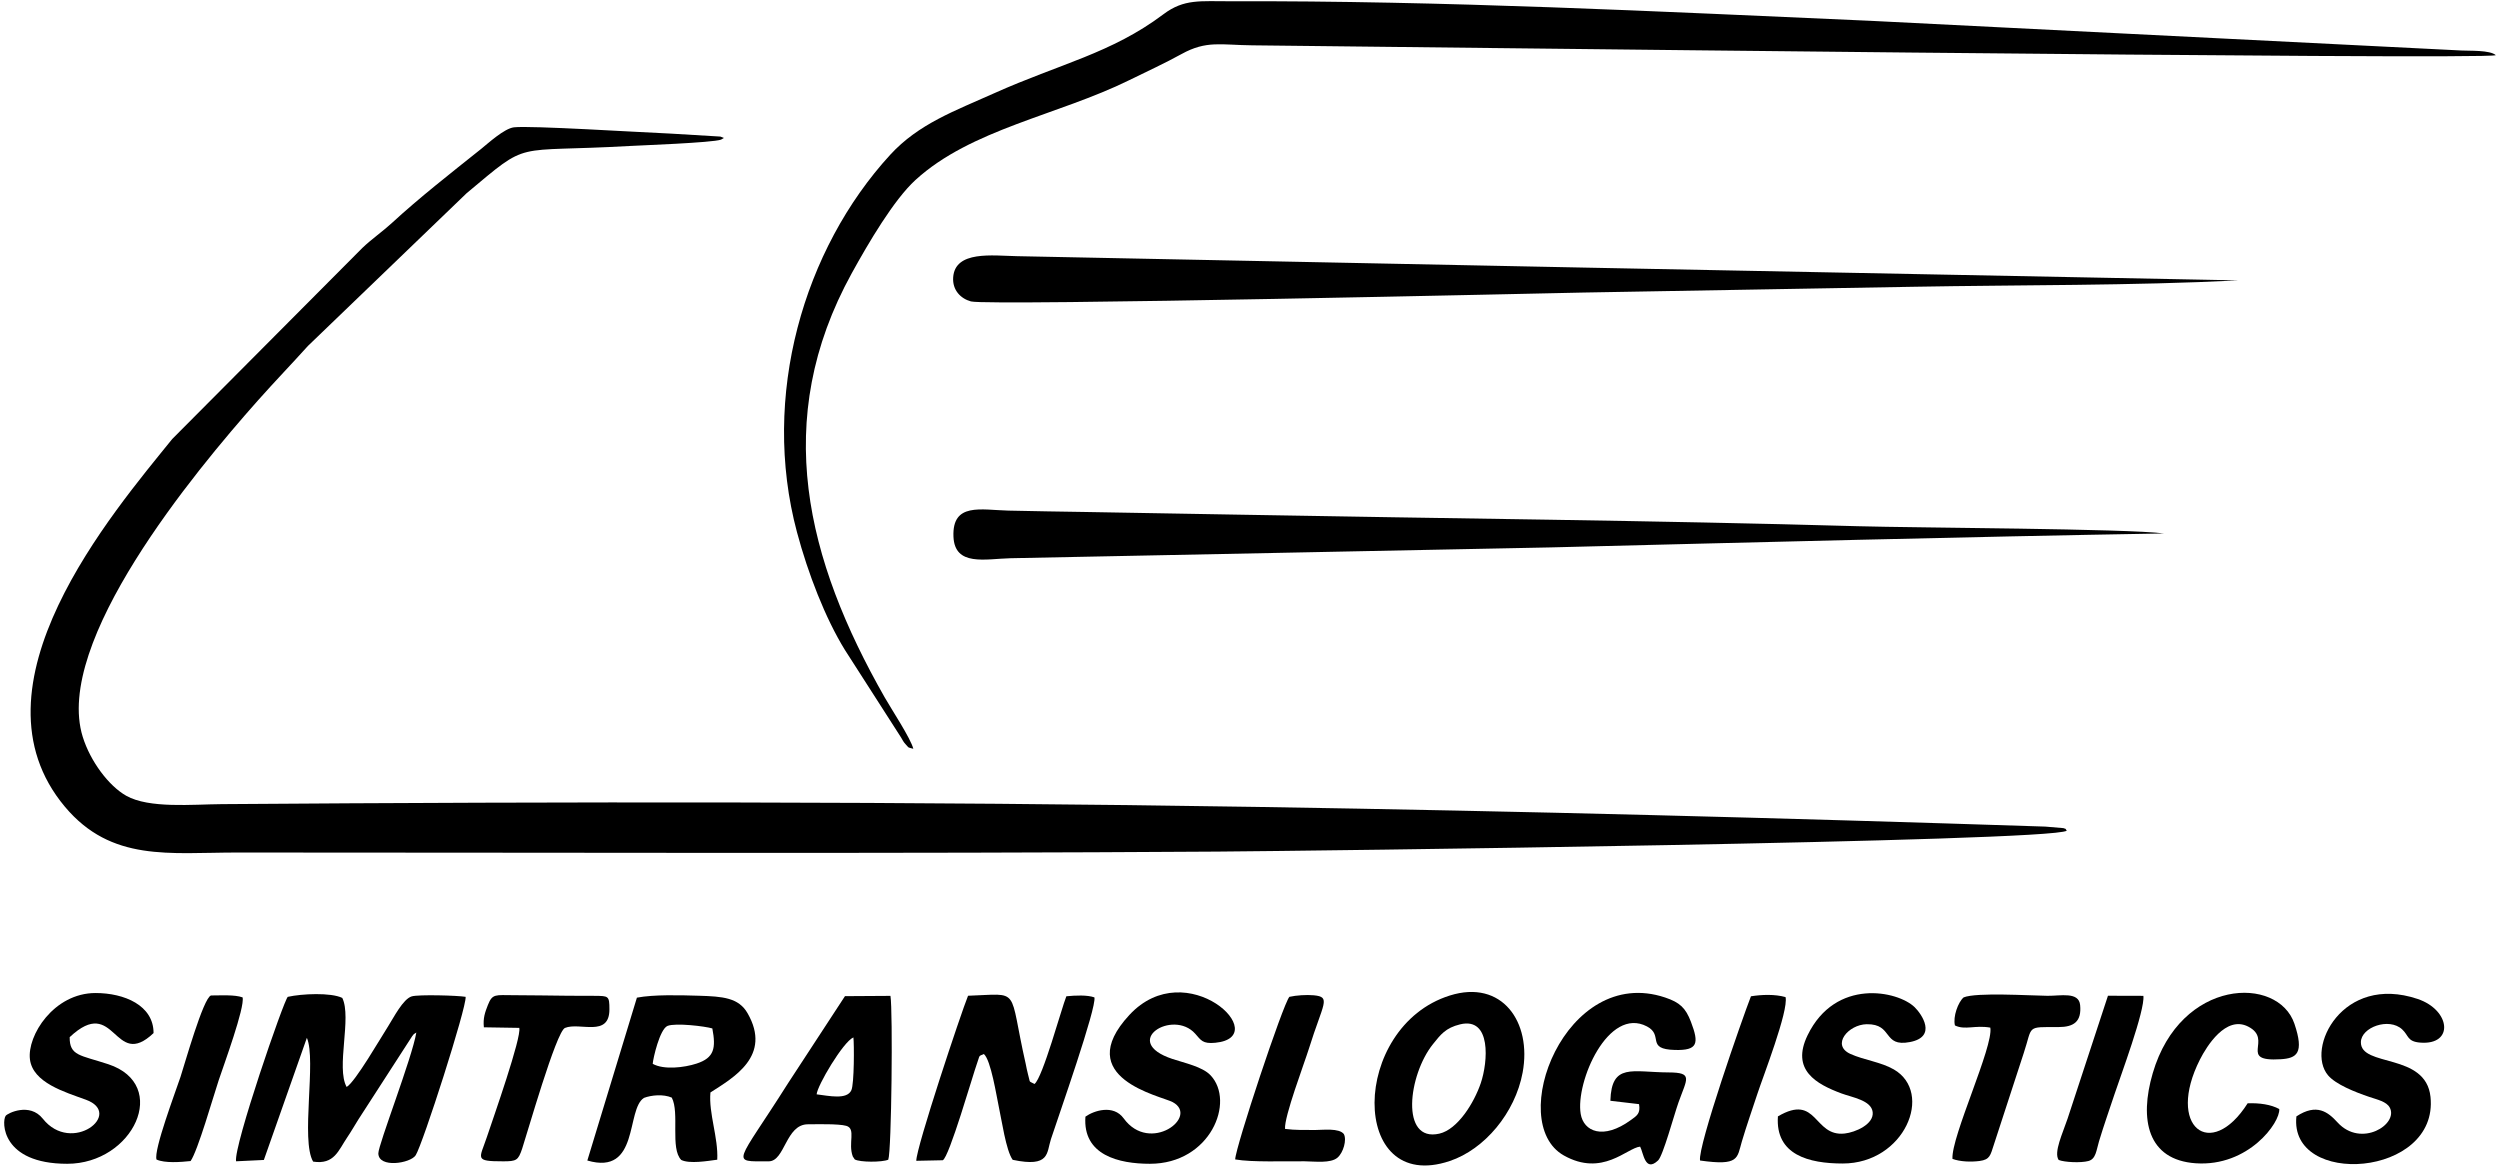
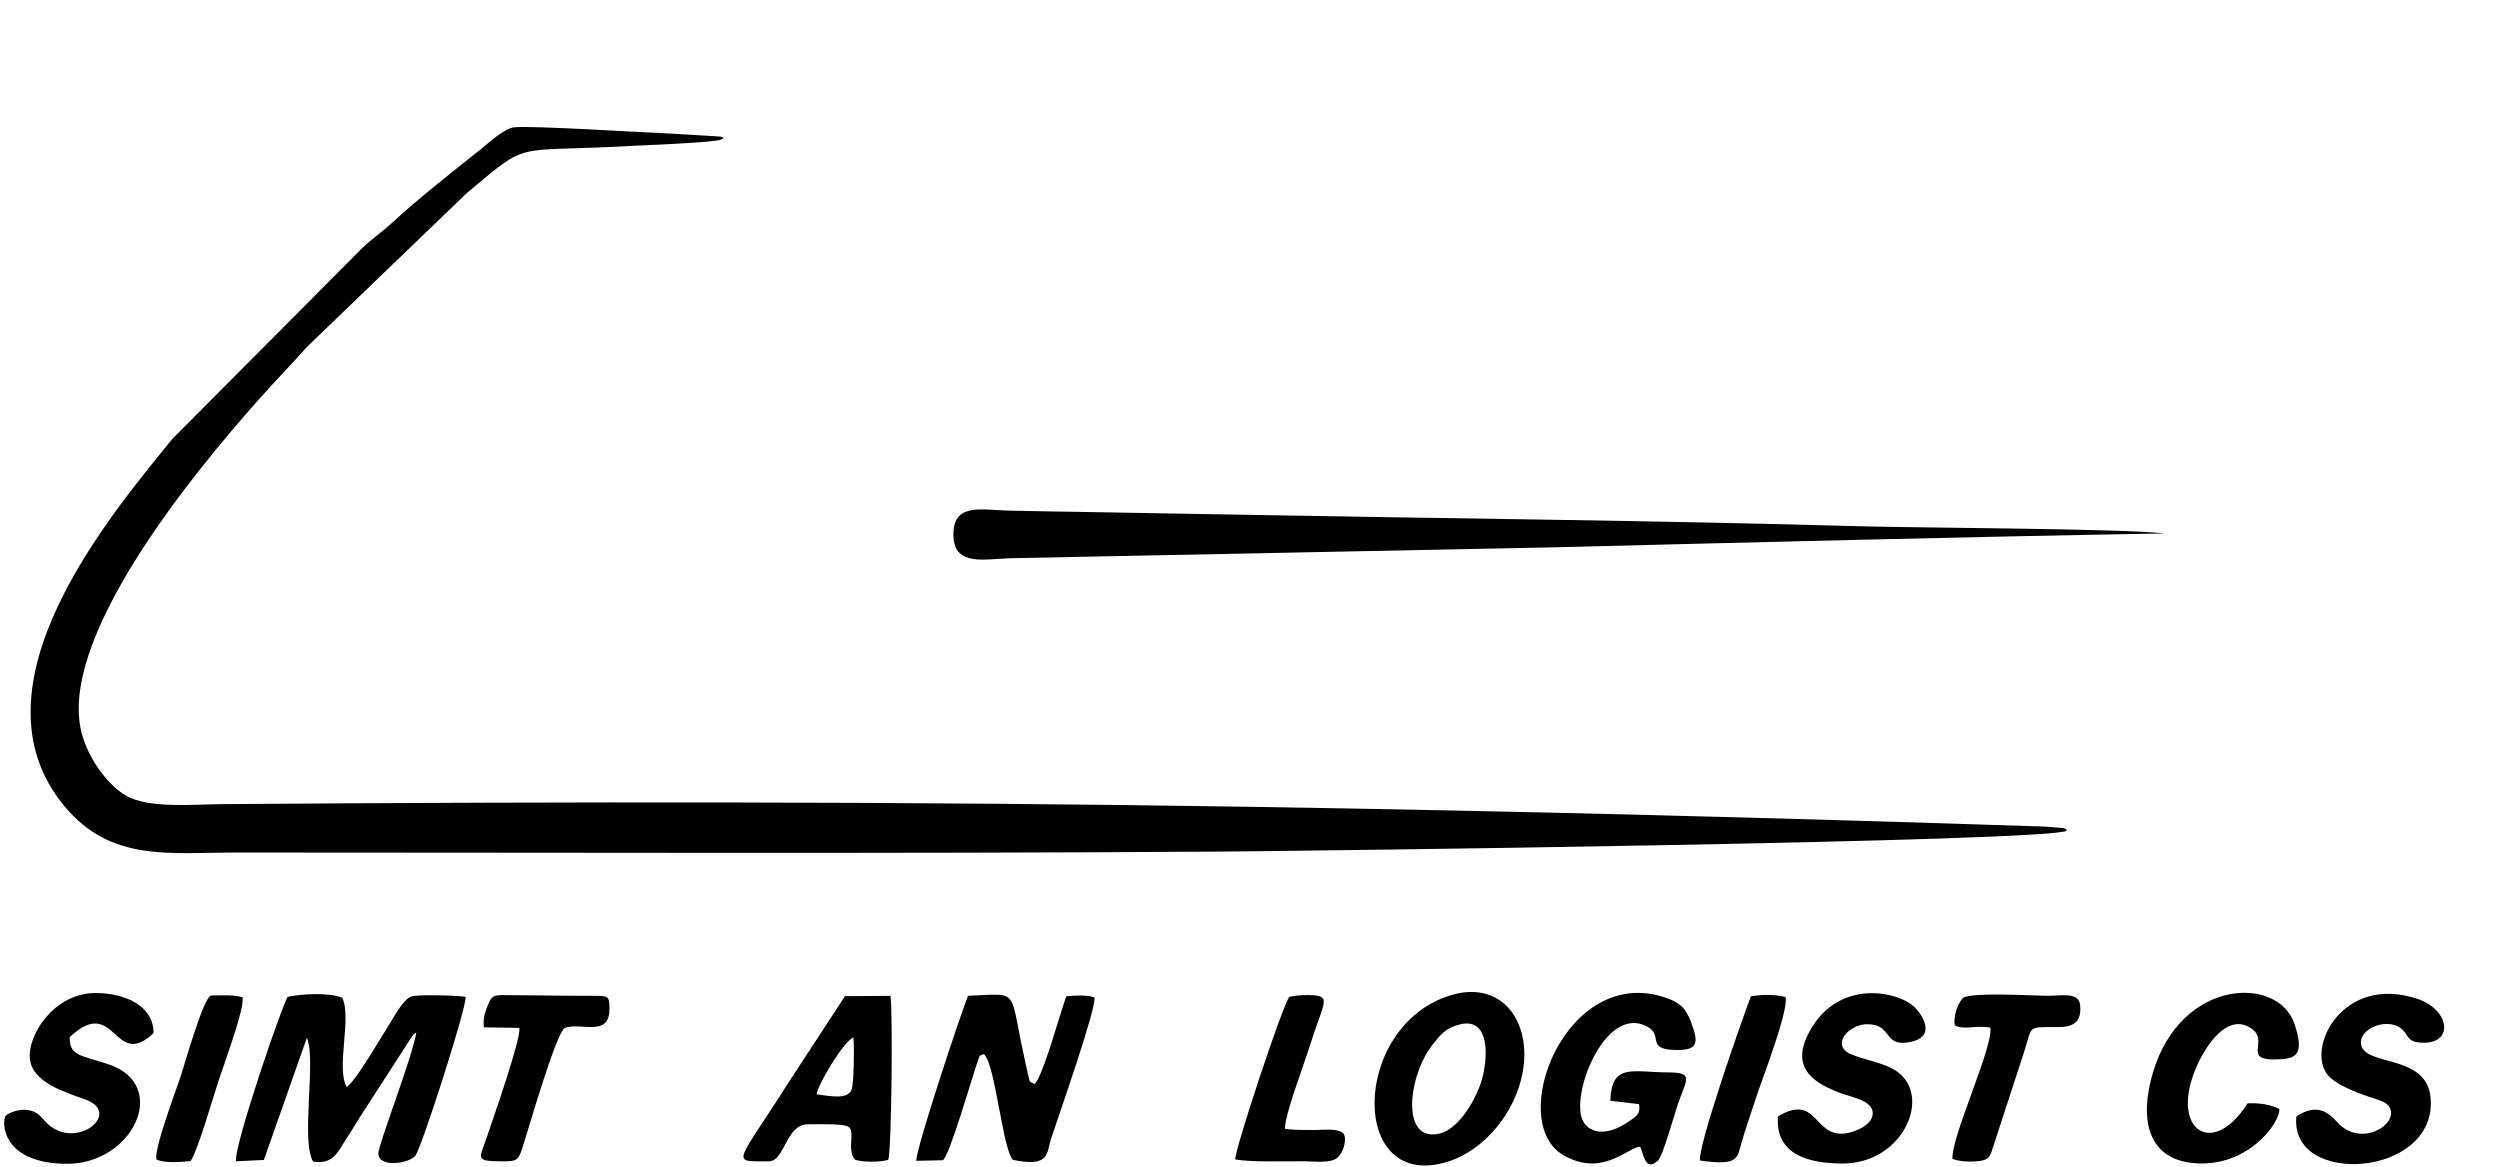
<svg xmlns="http://www.w3.org/2000/svg" xml:space="preserve" width="25.4mm" height="11.853mm" version="1.1" style="shape-rendering:geometricPrecision; text-rendering:geometricPrecision; image-rendering:optimizeQuality; fill-rule:evenodd; clip-rule:evenodd" viewBox="0 0 2539.98 1185.32">
  <defs>
    <style type="text/css">  .fil0 {fill:black}  </style>
  </defs>
  <g id="Слой_x0020_1">
    <g id="_1805697193104">
      <path class="fil0" d="M2099.83 844.03c-2.71,-3.52 1.21,-0.7 -3.35,-2.63l-18.41 -1.56c-272.07,-8.9 -526.67,-15.6 -801.26,-20 -349.72,-5.6 -701.44,-5.42 -1051.38,-2.82 -29.95,0.22 -73.92,4.63 -97.24,-8.53 -17.72,-10.01 -36.4,-34.88 -44.17,-59.87 -29.8,-95.87 112.74,-268.31 177.99,-341.74 17.75,-19.97 33.94,-36.65 50.82,-55.4l161.29 -155.22c65.44,-54.69 44.37,-41.01 165.27,-47.92 10.3,-0.59 84.49,-3.3 93.17,-6.47l2.9 -1.71c-0.57,-0.31 -1.33,-0.58 -1.8,-0.73 -0.48,-0.15 -1.24,-0.5 -1.85,-0.67l-50.42 -3.02c-32.84,-1.38 -142.13,-8.29 -159.21,-6.38 -9.9,1.12 -26.57,16.52 -33.34,21.92 -30.78,24.56 -62.74,49.53 -90.67,75.25 -9.04,8.32 -21.38,17.02 -30.04,25.38l-193.17 194.13c-60.41,74.79 -211.92,251.17 -108.96,373.73 47.18,56.16 106.18,46.41 174.92,46.41 333.1,0 662.15,1.29 996.12,-0.94 86.64,-0.58 845.15,-9.95 862.79,-21.21z" />
-       <path class="fil0" d="M927.92 760.77c-2.7,-10.64 -22.12,-39.97 -29.09,-52.22 -79.49,-139.59 -115.66,-281.72 -33.5,-430.88 17.15,-31.12 42.82,-74.7 64.71,-94.74 56.44,-51.68 144.85,-65.81 217.26,-101.48 18.83,-9.28 35.8,-16.97 53.16,-26.56 25.4,-14.02 39.84,-9.15 71.92,-8.84 110.96,1.08 1255.12,15.22 1263.38,10 -5.95,-5.34 -27.07,-4.29 -34.97,-4.75l-599.96 -30.14c-215.93,-9.46 -433.97,-20.6 -650.58,-19.88 -30.6,0.11 -47.12,-2.67 -68.18,13.16 -52.92,39.8 -105.43,50.4 -172.04,80.31 -39.68,17.82 -76.68,30.97 -105.65,62.57 -87.81,95.8 -131.63,245.14 -94.66,383.41 11.22,41.97 28.72,87.27 48.7,119.64l57.07 88.97c1.3,2.02 2.26,4.45 4.43,6.66 3.95,4.01 1.17,3.03 8,4.77z" />
-       <path class="fil0" d="M2274.25 284.88l-661 -12.93c-111.06,-2.3 -221.32,-4.39 -332.02,-6.69l-247.9 -4.98c-25,-0.51 -63.05,-5.91 -64.93,21.57 -0.88,12.91 7.65,21.57 18.07,24.4 17.53,4.77 598.52,-8.6 622.35,-9.02 111.69,-1.98 222.39,-3.83 334.31,-5.85 109.13,-1.98 222.34,-1.05 331.12,-6.5z" />
      <path class="fil0" d="M2198.57 541.99c-36.74,-4.9 -252.3,-5.68 -310.97,-7.35 -206.25,-5.88 -421.13,-7.83 -628.5,-11.72 -52.42,-0.99 -104.73,-1.9 -157.15,-2.75 -25.86,-0.41 -51.65,-0.78 -77.47,-1.39 -27.73,-0.65 -57.19,-8.52 -55.78,26.44 1.24,30.58 32.49,22.58 57.99,21.95l548.94 -11c207.14,-5.16 416.32,-10.64 622.94,-14.18z" />
      <path class="fil0" d="M422.97 1049.06c-4.15,25.34 -38.72,114.15 -38.6,122.8 0.22,15.34 32.72,10.12 37.94,1.9 7.16,-11.27 51.8,-150.26 50.75,-160.96 -8.11,-1.42 -47.8,-2.49 -54.7,-0.49 -8.86,2.57 -18.55,21.81 -23.64,29.73 -7.71,12 -33.78,57.26 -42.56,62.34 -10.92,-19.55 5.38,-70.39 -4.43,-90.48 -11.49,-5.61 -41.01,-4.31 -55.35,-1.1 -3.72,2.5 -55.27,152.07 -52.56,167.09l28.23 -1.35 43.7 -124.09c9.81,22.79 -6.42,104.02 6.35,125.76 21.62,3.37 25.71,-11.49 34.83,-24.9 3.81,-5.6 7.41,-11.94 11.05,-17.75l54.82 -84.88c3.2,-3.59 -0.15,-0.81 4.17,-3.62z" />
      <path class="fil0" d="M1028.9 1178.41c38.16,8.02 34.25,-7.04 38.85,-21.04 8.15,-24.79 46.59,-133.87 44.16,-144.01 -7.2,-2.57 -19.22,-2.07 -28.51,-1.12 -4.96,12.34 -24.05,82.85 -32.36,89.1 -6.53,-3.55 -3.91,-0.44 -6.54,-9.57 -1.1,-3.79 -1.63,-7.5 -2.4,-10.92 -17.98,-79.17 -4.07,-70.9 -58.57,-69.16 -7.08,17.38 -52.8,154.5 -52.59,167.7l26.87 -0.56c6.47,-2.58 30.84,-87.56 34.94,-98.73 3.06,-8.32 0.97,-6.7 6.83,-9.19 7.21,5.94 12.99,43.52 15.05,52.86 3,13.61 7.42,45.32 14.27,54.64z" />
-       <path class="fil0" d="M663.14 1080.87c0.34,-5.46 7.2,-35.39 15.07,-38.54 8.11,-3.24 38.01,0.32 45.51,2.58 3.76,19.88 2.09,29.82 -16.02,35.71 -12.71,4.14 -33.25,6.53 -44.56,0.25zm58.66 29.07c23.28,-15 62.77,-37.02 37.66,-80.57 -9.06,-15.72 -25.27,-16.97 -49.28,-17.68 -19.03,-0.56 -45.87,-1.34 -63.1,1.94l-50.36 165.47c53.23,15.59 39.05,-52.11 57.56,-63.64 7.55,-2.84 19.55,-4 28.22,-0.28 8.15,15.3 -1.84,51.84 9.67,63.37 8.36,4.12 26.65,1.06 36.55,-0.28 1.15,-22.4 -8.87,-47.22 -6.92,-68.33z" />
      <path class="fil0" d="M1665.26 1121.82c1.66,9.68 -2.34,11.82 -8.25,16.12 -28.33,20.63 -48.04,11.6 -51.02,-6.13 -5.46,-32.5 28.02,-109.62 67.35,-88.92 17.34,9.13 -1.72,23.11 28.46,23.89 23.15,0.6 24.63,-6.48 16.17,-28.64 -5.37,-14.06 -11.25,-19.65 -26.21,-24.66 -101.36,-33.94 -162.52,126.94 -102.94,160.47 39.27,22.1 64.07,-7.65 77.55,-8.96 3.37,6.25 4.89,26.57 18.21,14.06 5.09,-4.78 16.25,-46.29 20.81,-59.09 8.56,-24.09 15.14,-30.24 -10.12,-30.36 -36.94,-0.16 -58,-9.93 -59.13,28.81l29.12 3.41z" />
      <path class="fil0" d="M1483.49 1040.75c31.89,-7.71 28.32,38.12 20.97,59.75 -6.87,20.22 -23.54,47.04 -42.04,51.29 -40.12,9.21 -31.56,-59.89 -6.48,-90.99 7.7,-9.56 12.71,-16.46 27.55,-20.05zm63.5 48.97c9.57,-51.62 -21.14,-94.87 -73.98,-78.26 -101.29,31.85 -102.63,202.52 -0.09,168.16 35.42,-11.87 66.47,-48.87 74.07,-89.9z" />
-       <path class="fil0" d="M1168.35 1182.42c61.35,0 86.99,-63.2 61.46,-90.01 -8.2,-8.61 -26.05,-12.31 -38.65,-16.5 -53.41,-17.75 0.51,-51.14 23.17,-25.64 5.89,6.63 7.47,10.43 20.33,9.2 60.07,-5.77 -29.03,-90.98 -87.2,-28.29 -59.53,64.17 32.3,82.3 43.98,88.59 27.32,14.69 -23.21,53.08 -49.79,16.52 -10.52,-14.46 -30.37,-7.85 -38.88,-1.75 -2.84,39.2 33.97,47.88 65.58,47.88z" />
      <path class="fil0" d="M70.77 1053.76c46.84,-44.05 44.58,34.51 85.22,-4.14 0.06,-28.2 -29.77,-40.69 -58.94,-40.69 -42.48,0 -69.66,43.33 -66.66,67.37 2.96,23.76 35.31,33.17 56.79,41 38.95,14.2 -14.42,56.23 -43.72,19.31 -13.31,-16.77 -35.82,-5.58 -37.73,-2.91 -4.08,5.69 -4.55,48.72 62.54,48.72 67.04,0 104.96,-80.28 41.71,-101.16 -28.49,-9.41 -39.4,-8.34 -39.21,-27.5z" />
      <path class="fil0" d="M2333.16 1134.26c-7.79,72.35 144.75,62.13 136.24,-19.8 -4.71,-45.29 -71.17,-29.83 -70.73,-55.69 0.26,-15.05 28.57,-25.31 41.95,-12.88 6.79,6.29 5,12.33 18.25,13.41 34.67,2.84 31.15,-33.07 -2.62,-44.37 -76.38,-25.57 -113.97,50.31 -90.97,77.59 7.76,9.21 27.41,17.09 42.14,22.03 8.09,2.72 17.21,4.69 20.5,10.63 9.43,16.98 -29.01,41.47 -52.98,15.22 -9.65,-10.57 -21.12,-19.71 -41.78,-6.14z" />
      <path class="fil0" d="M1872.22 1182.14c62.91,0 92.74,-71.97 51.9,-95.59 -13.06,-7.55 -30.54,-9.58 -44.08,-15.73 -19.86,-9.01 -2.08,-29.91 16.53,-30.2 27.21,-0.43 15.75,23.55 43.97,18.11 27.92,-5.37 11.83,-28.51 4.75,-35.4 -17.23,-16.76 -80.4,-29.88 -108.75,28.44 -17.18,35.33 8.76,49.63 34.39,59.18 10.88,4.05 30.41,6.93 31.72,19.03 1.33,12.31 -17.58,20.5 -28.49,21.7 -31.9,3.5 -27.32,-41.23 -67.8,-17.42 -2.72,39.14 31.45,47.88 65.86,47.88z" />
      <path class="fil0" d="M829.69 1111.86c0.47,-8.51 26.92,-53.44 37.35,-57.83 0.8,6.26 0.91,47.07 -2.07,53.65 -4.47,9.89 -22.63,5.76 -35.28,4.18zm-48.69 68.07c16.57,0 17.17,-37.63 39.84,-37.63 8.68,0 30.97,-0.66 38.91,1.56 10.27,2.87 1.59,17.69 6.67,31.13l2 3c5.17,2.97 27.73,3.01 34.05,0.27 3.35,-8.77 4.76,-150.96 2.22,-166.44l-46.22 0.29 -57.78 88.39c-52.89,83.72 -59.57,79.43 -19.69,79.43z" />
      <path class="fil0" d="M2283.62 1120.97c-37.71,59.24 -83.04,23.66 -48.43,-44.55 6.78,-13.36 26.28,-44.99 48.96,-33.39 26.05,13.32 -11.17,35.9 33.07,33.17 16.22,-1 24.08,-5.98 13.94,-36 -16.66,-49.34 -115.66,-46.49 -143.97,50.19 -13.8,47.15 -5.31,88.18 43.68,91.52 53.58,3.66 86,-41.49 84.87,-55.11 -8.49,-4.65 -20.16,-6.26 -32.12,-5.83z" />
      <path class="fil0" d="M2091.35 1043.52c15.71,0 23.72,-5.58 22.07,-22.37 -1.35,-13.8 -19.92,-9.25 -33.14,-9.4 -18.41,-0.22 -72.22,-3.67 -85.22,1.61 -5.66,4.86 -11.01,19.67 -8.85,28.5 10.45,5.04 20.24,-0.56 35.96,2.22 3.32,19.15 -39.95,111.01 -38.46,133.36 7.78,2.89 18.65,3.28 27.57,2.13 10.57,-1.38 10.99,-5.95 14.32,-16.05l30.52 -93.58c9.35,-28.17 2.05,-26.42 35.23,-26.42z" />
      <path class="fil0" d="M510.96 1179.93c13.85,0 15.51,-0.91 19.59,-13.07 4.91,-14.65 34.51,-118.75 43.44,-122.46 14.87,-6.19 45.16,10 45.16,-18.87 0,-13.87 -0.93,-13.58 -15.02,-13.74 -8.85,-0.09 -17.88,-0.03 -26.77,-0.09 -18.41,-0.14 -36.95,-0.56 -55.33,-0.56 -18.69,0 -21.72,-1.88 -26.42,10.13 -2.9,7.41 -4.97,13.19 -4.02,22.5l35.97 0.58c2.48,9.5 -26.23,90.94 -32.92,110.93 -7.43,22.21 -13.15,24.65 16.32,24.65z" />
      <path class="fil0" d="M1305.59 1146.99c-1.02,-12.32 19.54,-66.4 24.28,-81.63 14.38,-46.19 22.94,-52.44 4.86,-54.13 -7.19,-0.67 -17.72,-0.02 -24.73,1.57 -6.5,7.37 -54.95,153.25 -55.06,165.2 17.16,3.05 50.7,1.63 70.56,1.9 10.65,0.14 26.4,2.25 33.35,-3.69 6.03,-5.15 9.63,-18.14 6.5,-23.96 -4.74,-6.33 -21.52,-4.15 -28.77,-4.16 -10.32,-0.02 -20.8,0.26 -30.99,-1.1z" />
      <path class="fil0" d="M1727.24 1179.1c40.04,5.73 37.49,-2.45 42.46,-19.22 5.05,-17.03 10.27,-31.62 15.78,-48.45 5.6,-17.09 31.88,-84.59 28.64,-98.36 -10.81,-3.05 -24,-2.58 -35.15,-0.83 -8.76,22.46 -54.16,152.46 -51.73,166.86z" />
      <path class="fil0" d="M193.62 1179.65c7.35,-10.45 23.18,-65.98 28.53,-82.03 5.19,-15.58 26.73,-74.13 24.3,-84.26 -8.06,-2.88 -21.74,-1.95 -32.09,-1.95 -7.87,2.33 -27.11,71.08 -31,82.74 -5.12,15.32 -27.58,74.82 -24.34,83.98 8.53,3.82 24.27,2.6 34.6,1.52z" />
-       <path class="fil0" d="M2091.61 1178.55c6.03,2.36 22.39,3.14 30.2,1.07 7.73,-2.05 8.05,-10.89 10.79,-20 4.98,-16.54 10.36,-31.62 15.85,-48.19 5.81,-17.51 31,-85.02 29.24,-99.64l-36 -0.1 -41.04 124.94c-4.89,14.62 -14.28,34.21 -9.04,41.92z" />
    </g>
  </g>
</svg>